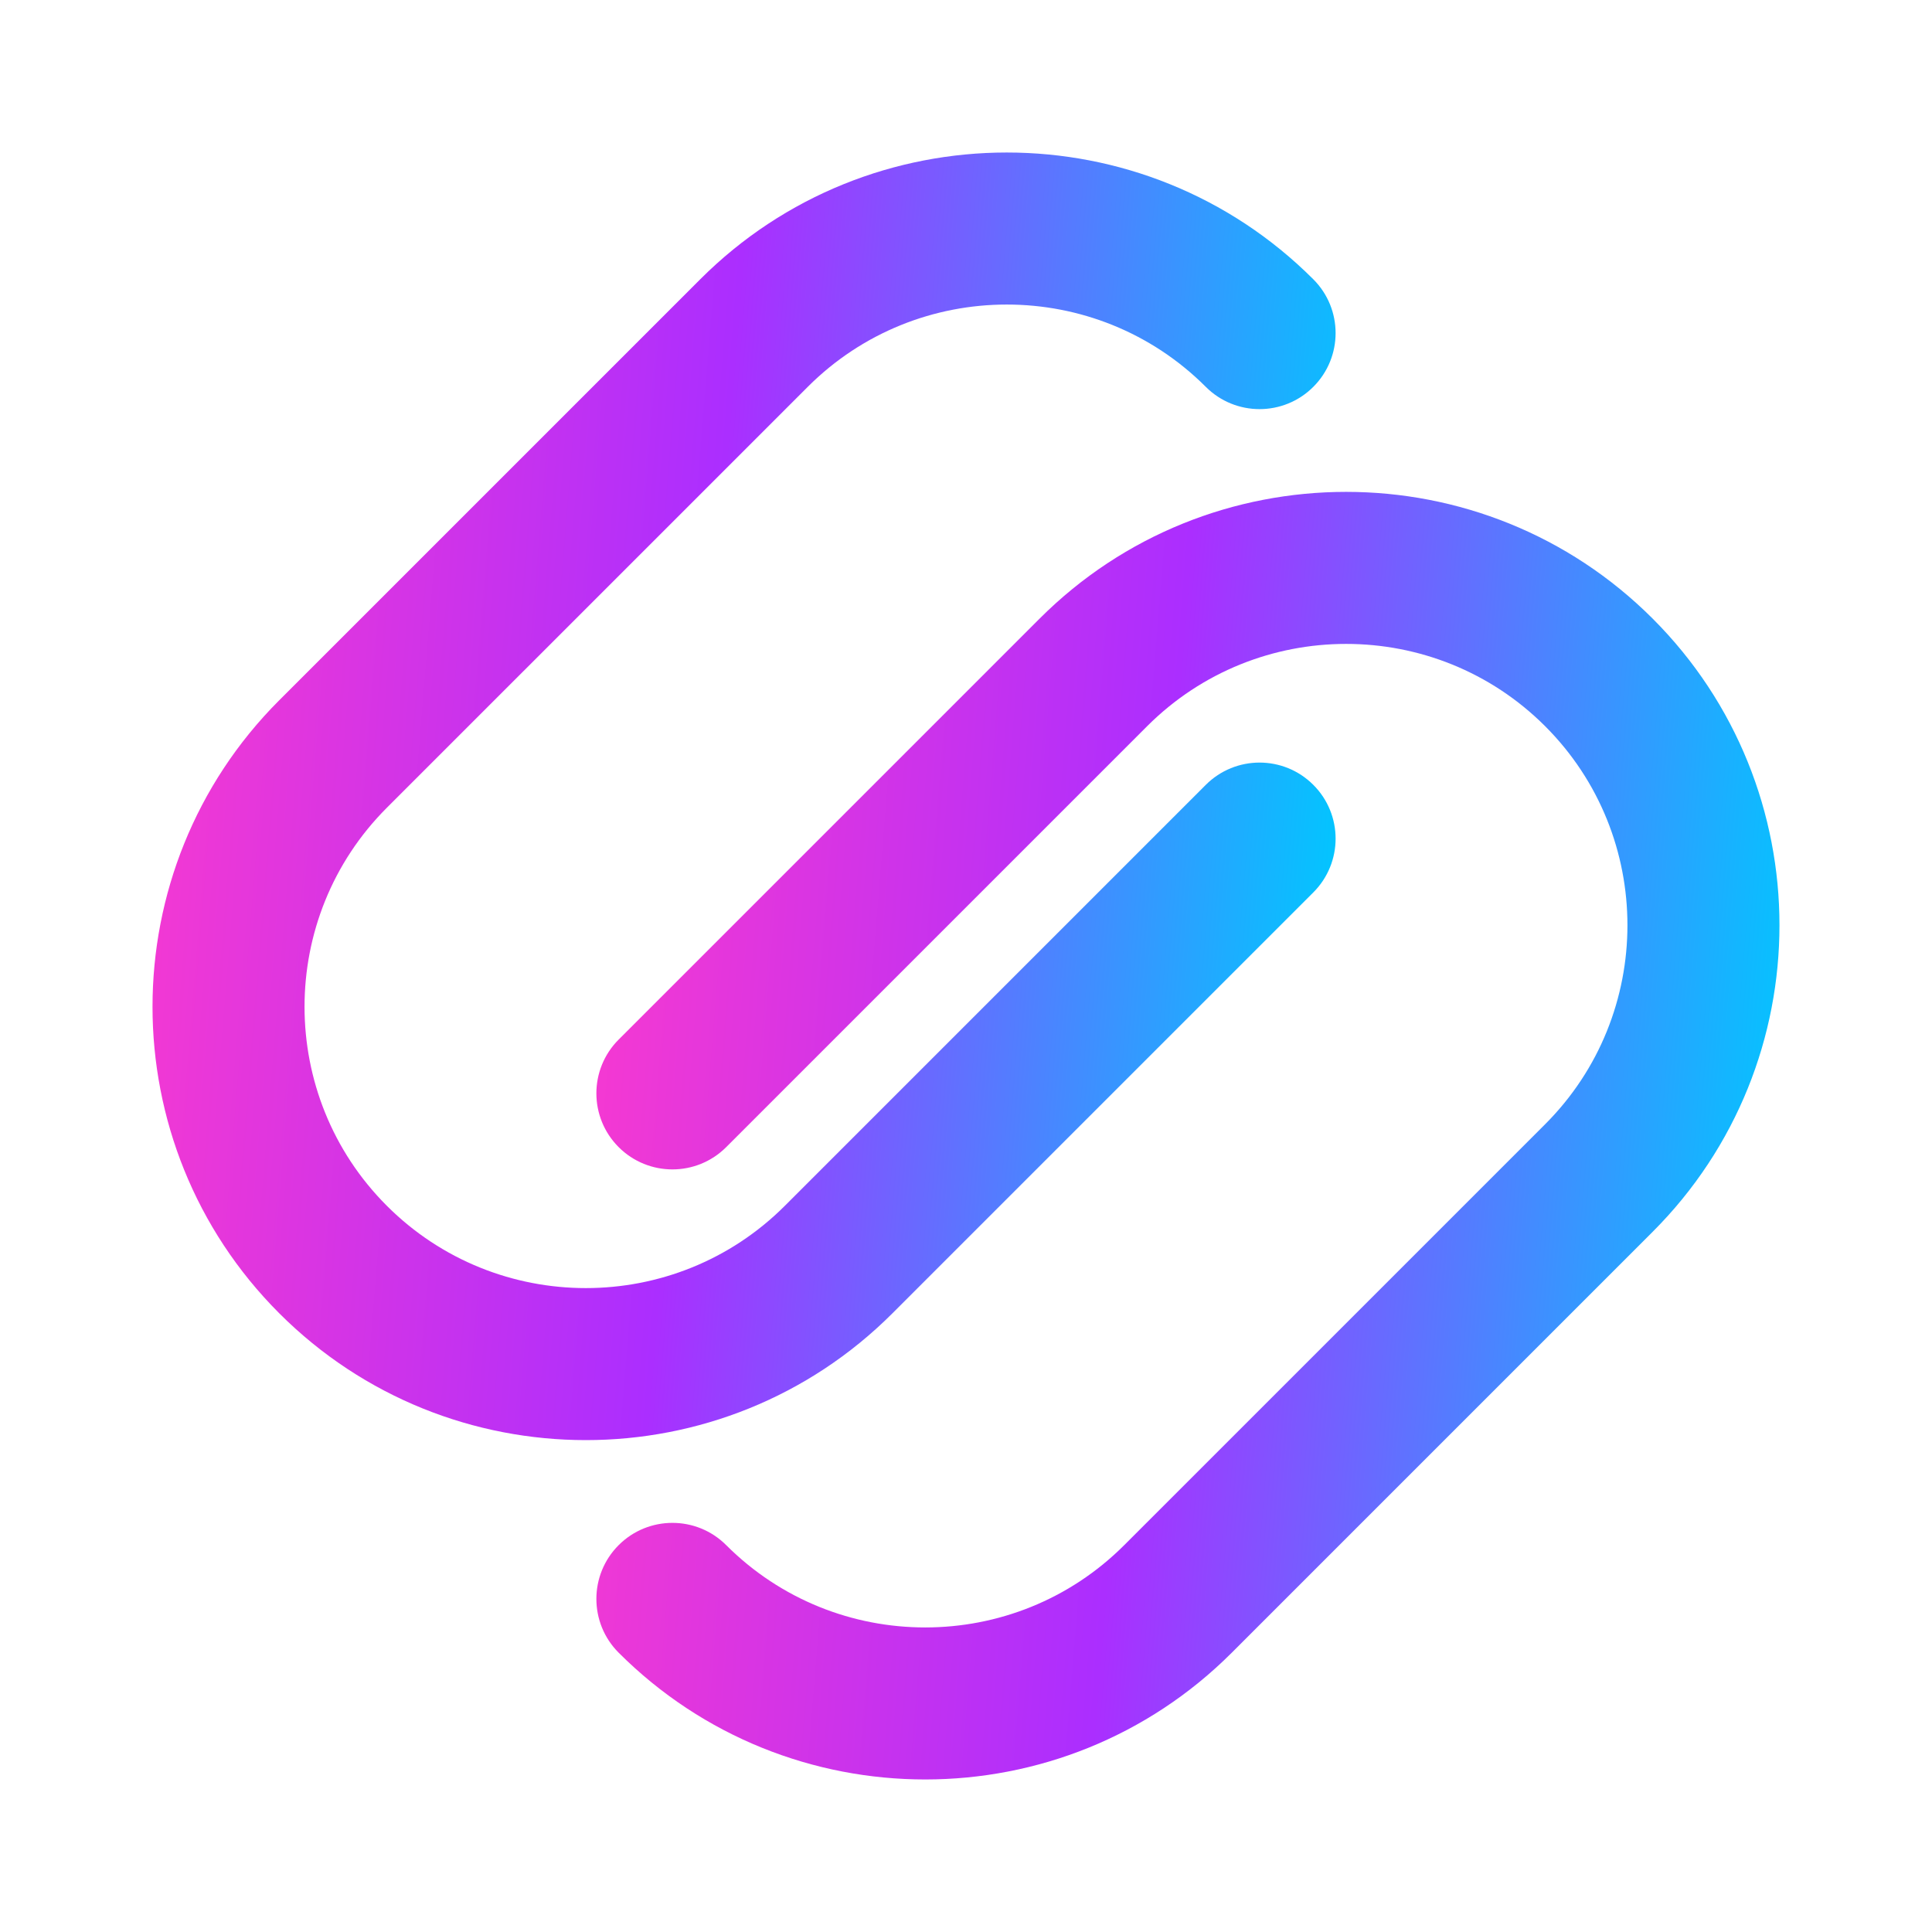
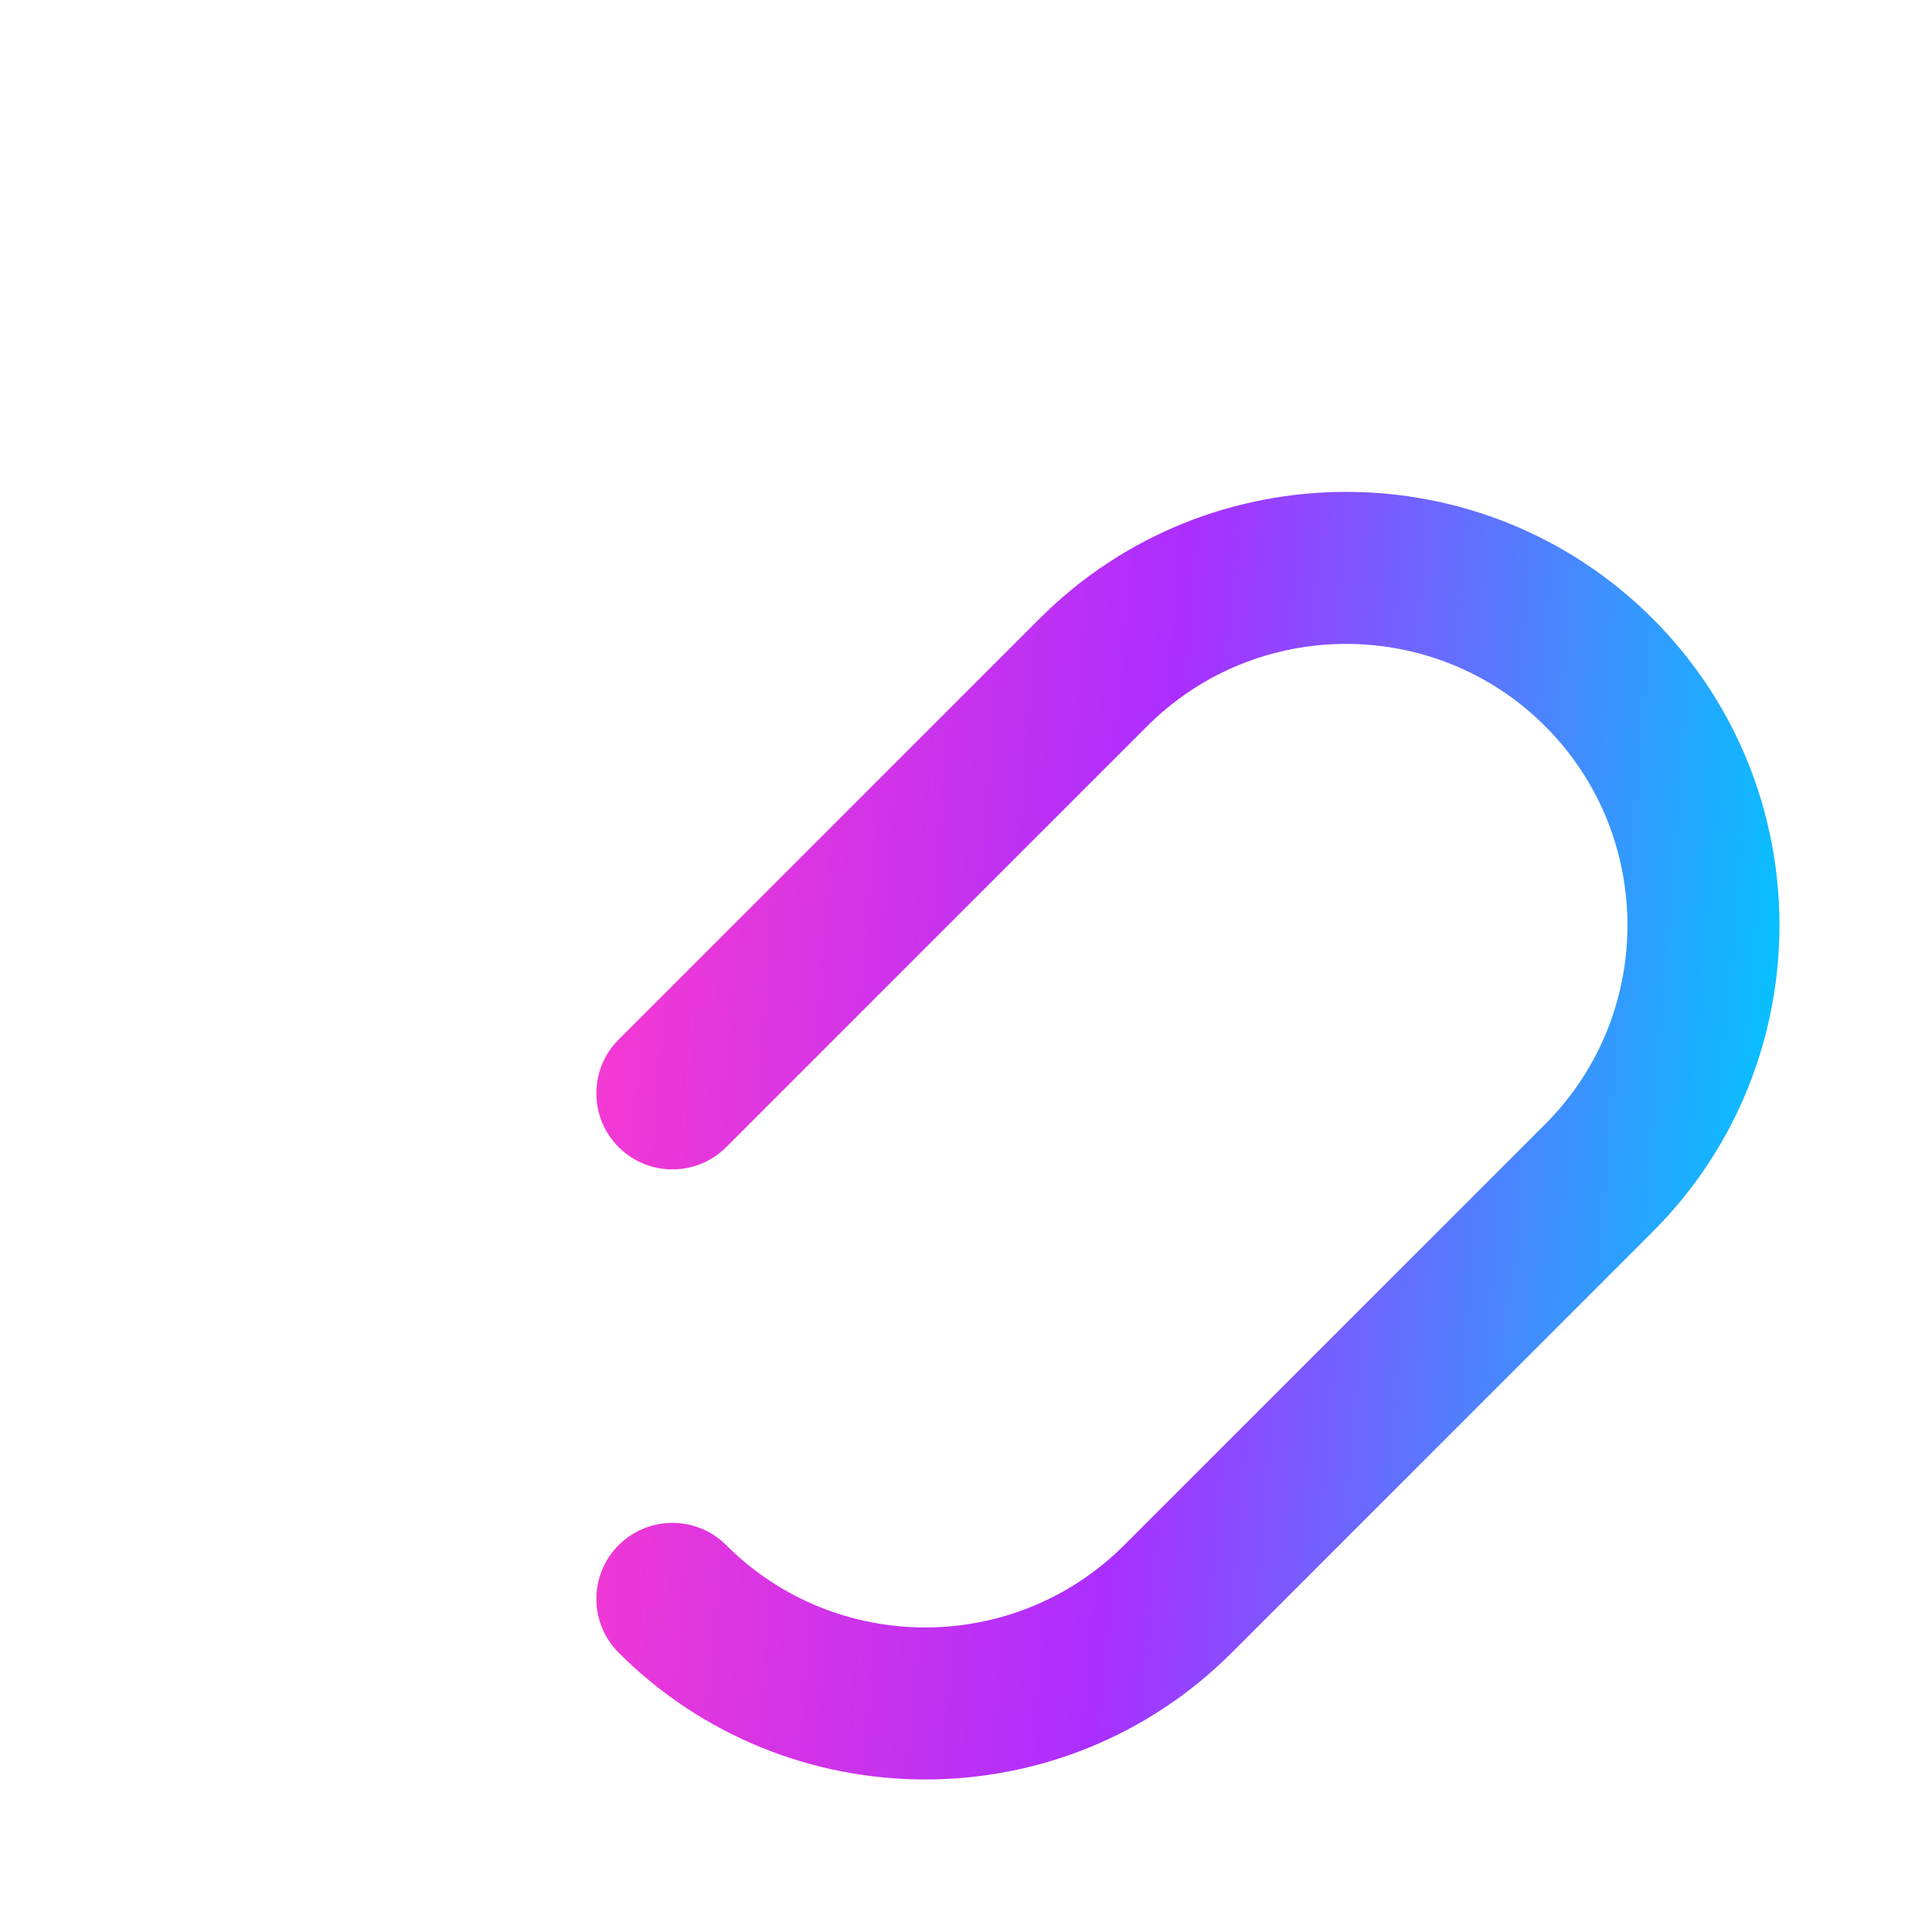
<svg xmlns="http://www.w3.org/2000/svg" width="312" height="312" viewBox="0 0 312 312" fill="none">
  <path fill-rule="evenodd" clip-rule="evenodd" d="M217.388 79.433C199.46 79.433 181.53 86.258 167.882 99.906L99.907 167.882C95.111 172.678 95.111 180.453 99.907 185.25C102.304 187.648 105.448 188.848 108.591 188.848C111.734 188.848 114.877 187.648 117.275 185.25L185.25 117.275C194.111 108.414 205.75 103.985 217.388 103.985C229.026 103.985 240.665 108.414 249.526 117.275C267.246 134.996 267.248 163.831 249.528 181.552L181.552 249.526C172.691 258.386 161.052 262.817 149.413 262.817C137.774 262.817 126.135 258.386 117.275 249.526C114.877 247.128 111.734 245.929 108.591 245.929C105.448 245.929 102.304 247.128 99.907 249.526C95.111 254.322 95.111 262.097 99.907 266.894C113.556 280.542 131.486 287.367 149.414 287.367C167.344 287.368 185.27 280.544 198.92 266.896L266.894 198.92C294.193 171.622 294.192 127.205 266.894 99.906C253.245 86.258 235.317 79.433 217.388 79.433Z" fill="url(#paint0_linear_404_103)" />
-   <path fill-rule="evenodd" clip-rule="evenodd" d="M162.583 24.629C144.655 24.629 126.727 31.454 113.077 45.104L45.102 113.078C17.805 140.376 17.805 184.793 45.104 212.092C58.752 225.74 76.68 232.565 94.609 232.565C112.537 232.565 130.467 225.74 144.115 212.092L212.089 144.116C216.886 139.32 216.886 131.545 212.089 126.748C209.692 124.35 206.549 123.15 203.406 123.15C200.264 123.15 197.12 124.35 194.722 126.748L126.747 194.723C117.887 203.584 106.248 208.015 94.609 208.015C82.971 208.015 71.332 203.584 62.47 194.723C44.751 177.002 44.749 148.167 62.469 130.446L130.446 62.471C139.305 53.612 150.945 49.181 162.583 49.181C174.223 49.181 185.86 53.61 194.722 62.471C197.12 64.87 200.264 66.069 203.406 66.069C206.549 66.069 209.692 64.87 212.089 62.471C216.886 57.676 216.886 49.901 212.089 45.104C198.441 31.454 180.512 24.629 162.583 24.629Z" fill="url(#paint1_linear_404_103)" />
  <defs>
    <linearGradient id="paint0_linear_404_103" x1="96.31" y1="142.853" x2="292.004" y2="158.825" gradientUnits="userSpaceOnUse">
      <stop stop-color="#F639D1" />
      <stop offset="0.464" stop-color="#AB2EFF" />
      <stop offset="1" stop-color="#00C7FF" />
    </linearGradient>
    <linearGradient id="paint1_linear_404_103" x1="24.63" y1="88.05" x2="220.323" y2="104.022" gradientUnits="userSpaceOnUse">
      <stop stop-color="#F639D1" />
      <stop offset="0.464" stop-color="#AB2EFF" />
      <stop offset="1" stop-color="#00C7FF" />
    </linearGradient>
  </defs>
</svg>